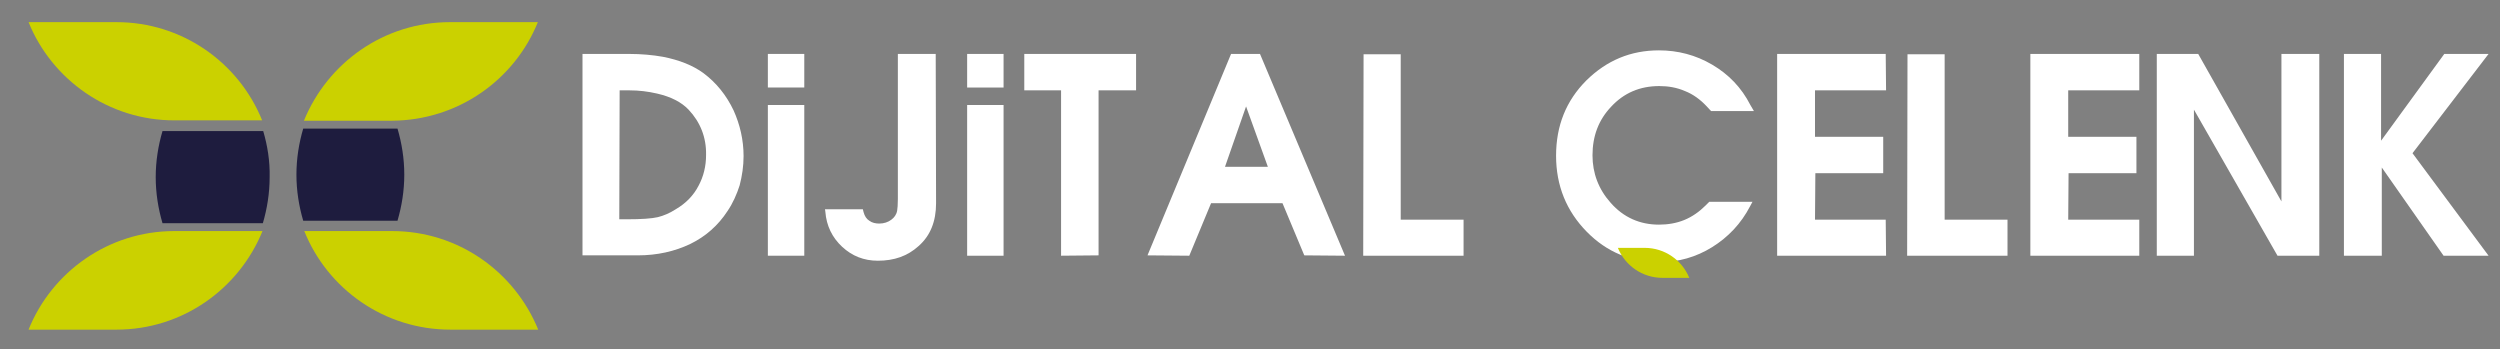
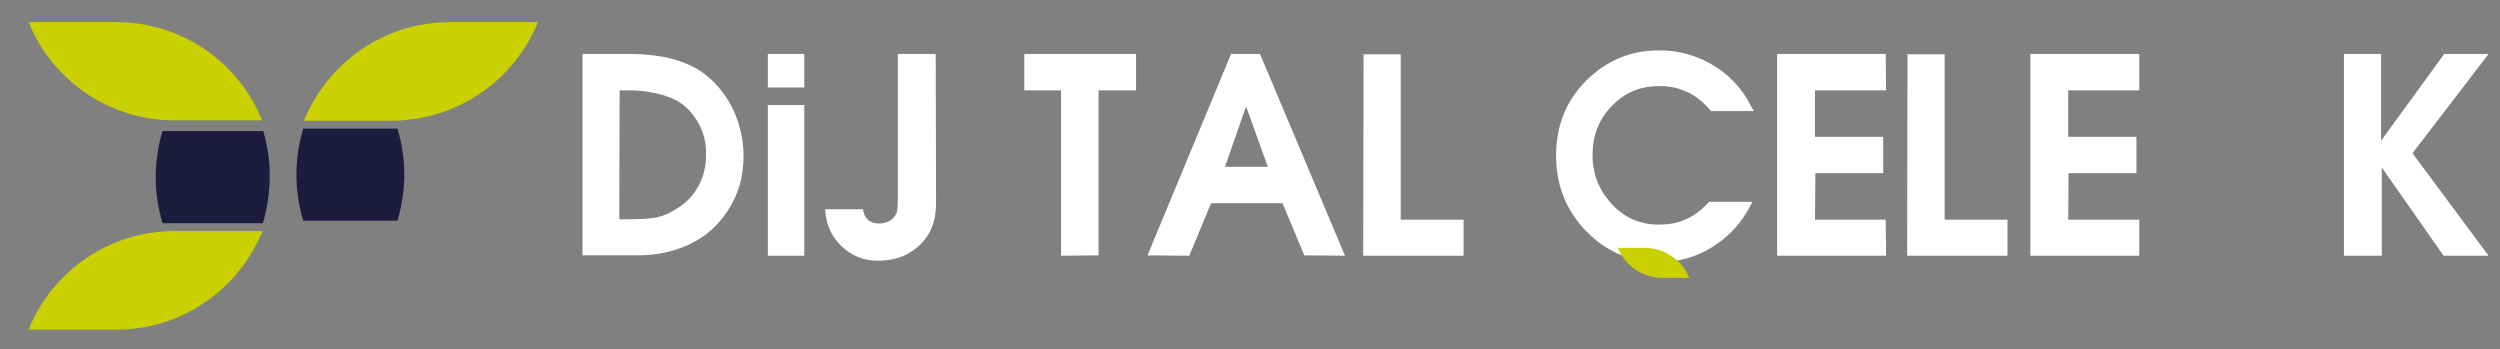
<svg xmlns="http://www.w3.org/2000/svg" version="1.1" id="katman_1" x="0px" y="0px" viewBox="0 0 700 97.8" style="enable-background:new 0 0 700 97.8;" xml:space="preserve">
  <rect x="0" y="0" width="700" height="97.8" fill="#808080" stroke="none" />
  <style type="text/css">
	.st0{fill:#FFFFFF;}
	.st1{fill:#1E1C3E;}
	.st2{fill:#CBD100;}
</style>
  <g>
    <g>
      <path class="st0" d="M203.7,59.1c-2.6,4-6.1,7.1-10.4,9.2c-4.4,2.1-9.3,3.2-14.7,3.2h-5.3h-10.2V15.1h10.5h2.5    c3.5,0,6.7,0.3,9.5,0.8c4.6,0.9,8.4,2.4,11.4,4.6c3.6,2.7,6.4,6.2,8.4,10.4c1.8,4,2.8,8.3,2.8,12.8c0,2.8-0.4,5.5-1.1,8.2    C206.3,54.4,205.2,56.9,203.7,59.1z M192.8,30.7c-2-2.1-4.9-3.6-8.8-4.5c-2.6-0.6-5.1-0.9-7.7-0.9h-2.8l-0.1,36.1h2.1    c4.1,0,7-0.2,8.7-0.6c1.6-0.4,3.3-1.1,5-2.2c2.9-1.7,5-3.9,6.4-6.6c1.4-2.6,2.1-5.5,2.1-8.6C197.8,38.5,196.1,34.2,192.8,30.7z" />
      <path class="st0" d="M225.2,24.5H215v-9.4h10.2V24.5z M225.2,71.6H215V29.4h10.2V71.6z" />
      <path class="st0" d="M262.1,56.9c0,5.1-1.6,9.1-4.9,12c-3.1,2.8-6.8,4.1-11.4,4.1c-3.9,0-7.2-1.3-10-3.9c-2.8-2.6-4.4-5.9-4.7-9.8    l-0.1-0.7h10.6l0.2,0.8c0.3,1.1,0.8,1.9,1.6,2.4c0.8,0.6,1.8,0.8,2.8,0.8c1.3,0,2.5-0.4,3.4-1.1c0.8-0.6,1.4-1.4,1.6-2.5    c0.1-0.6,0.2-1.7,0.2-3.3V15.1h10.6L262.1,56.9L262.1,56.9z" />
-       <path class="st0" d="M281,24.5h-10.2v-9.4H281V24.5z M281,71.6h-10.2V29.4H281V71.6z" />
      <path class="st0" d="M318.1,25.3h-10.5v46.2l-10.5,0.1V25.3h-10.3V15.1h31.3V25.3z" />
      <path class="st0" d="M376.6,71.6l-11.4-0.1l-6.1-14.6h-20L333,71.6l-11.7-0.1l23.4-56.4h8.1L376.6,71.6z M355,46.7l-6.1-16.9    L343,46.7H355z" />
      <path class="st0" d="M409.8,71.6h-28.1l0.1-56.4h10.4v46.3h17.6V71.6z" />
      <path class="st0" d="M491.1,31.1h-12l-1.3-1.4c-1.7-1.8-3.7-3.3-6-4.2c-2.3-1-4.7-1.4-7.2-1.4c-5.4,0-9.9,1.9-13.5,5.8    c-3.5,3.7-5.2,8.2-5.2,13.6c0,5,1.7,9.5,5.1,13.3c3.6,4.1,8.2,6.1,13.5,6.1c2.5,0,4.9-0.4,7.1-1.3c2.2-0.9,4.2-2.3,6-4.1l1-1h12.1    l-0.7,1.3c-2.5,4.8-6.1,8.6-10.6,11.4s-9.5,4.2-14.7,4.2c-8,0-14.8-2.8-20.4-8.5c-5.7-5.8-8.6-12.9-8.6-21.3    c0-8.4,2.8-15.4,8.5-21.1c5.7-5.6,12.4-8.4,20.3-8.4c5.3,0,10.3,1.3,14.9,4c4.6,2.7,8.2,6.4,10.7,11.3L491.1,31.1z" />
      <path class="st0" d="M528.1,71.6h-30.5V15.1H528l0.1,10.2h-19.9v13h19.1v10.2h-19l-0.1,13H528L528.1,71.6z" />
      <path class="st0" d="M562.1,71.6H534l0.1-56.4h10.4v46.3h17.6V71.6z" />
      <path class="st0" d="M599,71.6h-30.5V15.1H599l0,10.2h-19.9v13h19.1v10.2h-19l-0.1,13h19.9L599,71.6z" />
-       <path class="st0" d="M649.4,71.6h-11.7l-23.4-40.9v40.9h-10.4V15.1h11.6l23.3,41.3V15.1h10.6V71.6z" />
      <path class="st0" d="M696.8,15.1l-21.3,27.8l21.3,28.7h-12.6l-17.3-24.7v24.7h-10.6V15.1h10.4v24.3l17.7-24.3H696.8z" />
    </g>
    <path class="st1" d="M73.7,36.7H45.5c-1.2,4.1-1.9,8.4-1.9,12.9c0,4.5,0.7,8.8,1.9,12.9h28.1c1.2-4.1,1.9-8.4,1.9-12.9   C75.6,45.1,74.9,40.8,73.7,36.7" />
    <path class="st2" d="M48.8,33.7h24.6C66.9,17.6,51.1,6.2,32.6,6.2H8C14.5,22.3,30.4,33.7,48.8,33.7" />
    <path class="st2" d="M8,92.3h24.6c18.5,0,34.3-11.4,40.9-27.6H48.8C30.4,64.7,14.5,76.1,8,92.3" />
    <path class="st1" d="M113.2,48.9c0-4.5-0.7-8.8-1.9-12.9H84.9c-1.2,4.1-1.9,8.4-1.9,12.9s0.7,8.8,1.9,12.9h26.4   C112.5,57.7,113.2,53.4,113.2,48.9" />
-     <path class="st2" d="M109.8,64.7H85.2c6.5,16.2,22.4,27.6,40.9,27.6h24.6C144.1,76.1,128.3,64.7,109.8,64.7" />
    <path class="st2" d="M150.6,6.2H126c-18.5,0-34.3,11.4-40.9,27.6h24.6C128.3,33.7,144.1,22.3,150.6,6.2" />
    <path class="st2" d="M460.5,69.4H453c2,4.9,6.8,8.4,12.5,8.4h7.5C471,72.9,466.2,69.4,460.5,69.4" />
  </g>
</svg>